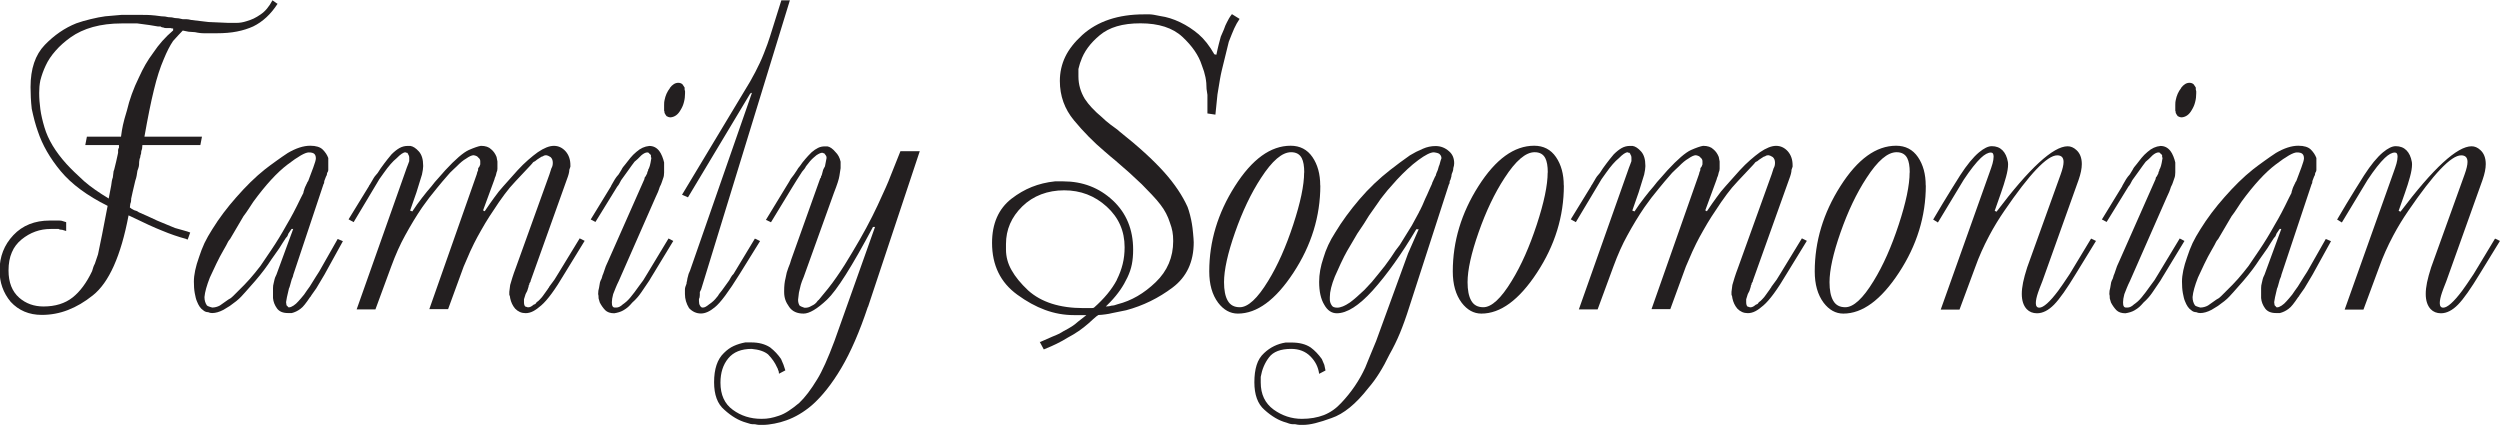
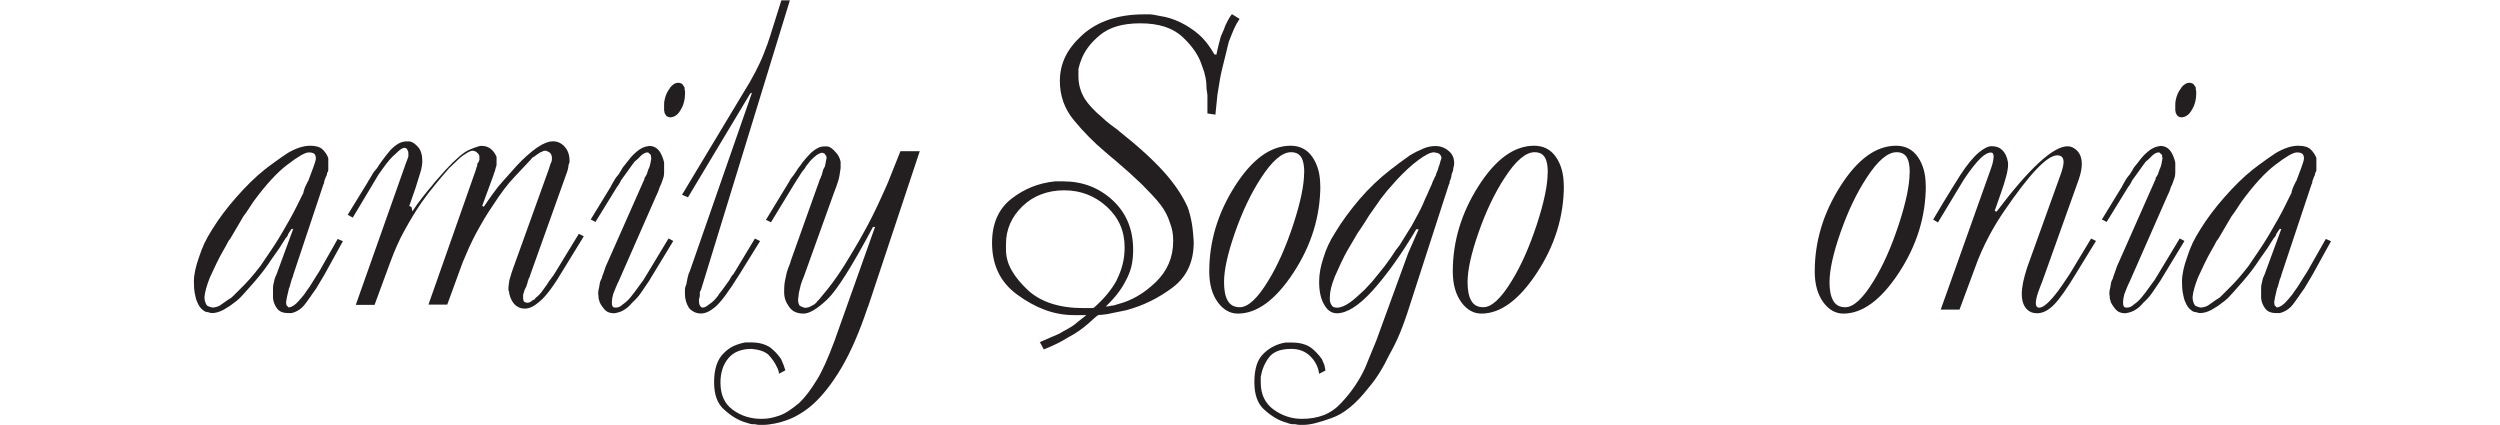
<svg xmlns="http://www.w3.org/2000/svg" id="Layer_2" data-name="Layer 2" viewBox="0 0 231.59 39.36">
  <defs>
    <style> .cls-1 { fill: #231f20; } </style>
  </defs>
  <g id="Layer_1-2" data-name="Layer 1">
    <g>
-       <path class="cls-1" d="m25.72.34c-.63.98-1.39,1.68-2.27,2.11-.44.2-.94.36-1.5.47-.55.11-1.17.16-1.86.16h-1.12c-.13,0-.27,0-.43-.02s-.31-.04-.47-.08l-.59-.04-.55-.11c-.09.09-.22.23-.4.42-.3.33-.47.51-.5.55-.28.41-.57.97-.86,1.68-.33.76-.64,1.71-.91,2.84-.28,1.13-.57,2.58-.88,4.34h5.33l-.15.78h-5.37c0,.21-.03.4-.1.55,0,.18-.03.32-.08.42,0,.11-.03.22-.08.32l-.04.27c0,.19-.01.33-.03.42-.02.09-.06.22-.13.4-.03.18-.05.33-.07.45-.02.12-.06.28-.13.48l-.24,1.02-.14.64v.09c0,.15-.03.28-.08.38l-.04.34c.11.1.25.18.4.25.17.04.31.1.42.19l.86.38.86.4c.55.23,1.09.46,1.64.68.25.08.51.15.78.22.27.07.48.14.63.2l-.23.64h-.08l-.04-.04c-.75-.2-1.51-.46-2.27-.78-.62-.24-1.65-.71-3.09-1.41-.71,3.76-1.82,6.23-3.31,7.41-.76.61-1.53,1.06-2.31,1.36-.77.3-1.58.45-2.42.45-1.18,0-2.14-.41-2.88-1.21-.69-.83-1.03-1.8-1.03-2.9,0-1.29.43-2.38,1.28-3.28.85-.9,1.98-1.35,3.37-1.35h.74c.17,0,.29,0,.36.02s.22.06.42.13v.82l-.36-.11c-.15,0-.27-.03-.34-.08h-.74c-.99,0-1.89.32-2.69.97-.39.32-.7.71-.9,1.19-.21.48-.31,1.04-.31,1.69,0,1.1.33,1.94.99,2.52.62.54,1.37.81,2.25.81,1.09,0,1.99-.28,2.69-.83.7-.55,1.3-1.37,1.81-2.44.06-.19.1-.32.12-.39s.07-.17.14-.31l.29-.86.38-1.85.51-2.64c-1.89-.94-3.34-2.01-4.34-3.21s-1.71-2.44-2.13-3.71c-.1-.28-.2-.6-.3-.97-.1-.37-.18-.74-.26-1.1-.08-.71-.11-1.38-.11-2.02,0-1.69.44-2.98,1.31-3.89.88-.91,1.85-1.58,2.93-2.01.39-.14.84-.27,1.34-.39.5-.12.95-.21,1.34-.26l1.49-.13h1.79c.41,0,.72,0,.93.02.22.01.55.05.99.11.25,0,.46.03.63.08.25,0,.46.03.61.08.23,0,.48.04.74.11.11,0,.23,0,.35,0,.12,0,.26.03.43.07l1.6.19,1.83.08h.78c.29,0,.59-.05.9-.15.24-.07.47-.15.68-.25s.42-.23.64-.38c.22-.15.42-.33.6-.55.18-.22.35-.47.5-.76l.44.31Zm-9.68,2.3c-.1,0-.18-.01-.23-.04h-.44c-.1,0-.18-.02-.23-.05-.1,0-.19-.03-.27-.1h-.25l-.78-.13-1.12-.15h-1.45c-.98,0-1.86.11-2.66.33-.79.22-1.48.54-2.07.96-.53.38-1,.79-1.39,1.24-.39.44-.7.9-.91,1.36-.22.46-.38.92-.5,1.38-.08.38-.11.77-.11,1.16,0,.51.04,1.02.11,1.53s.2,1.07.38,1.67c.33,1.12,1.01,2.25,2.04,3.39.43.47.98,1,1.64,1.6.29.25.63.52,1.02.79.39.27.8.54,1.25.81l.23-1.2c.03-.19.04-.33.06-.42s.04-.21.1-.36v-.04l.04-.32c0-.13.03-.24.08-.34l.19-.78.13-.59.04-.19v-.23c0-.1.03-.18.08-.23v-.25h-3.12l.15-.78h3.16c.05-.4.11-.76.18-1.08s.19-.77.37-1.35c.23-.99.6-2.02,1.12-3.08.19-.42.39-.81.6-1.18.21-.36.45-.73.73-1.1.5-.75,1.1-1.43,1.83-2.05v-.19Z" />
      <path class="cls-1" d="m31.76,22.35l-1.71,3.1-.75,1.26-.46.65-.04.08-.08.09c-.19.28-.35.51-.49.68-.13.17-.27.31-.41.41-.24.18-.51.31-.79.38h-.36c-.46,0-.8-.14-1.01-.43-.21-.29-.34-.61-.37-.96v-.4c0-.18,0-.35,0-.52,0-.17.02-.32.06-.45.03-.13.06-.24.08-.35.02-.11.07-.23.13-.35l.04-.08,1.56-4.25h-.15s-.29.42-.29.42c-.05.17-.11.29-.19.36l-.04.04-.3.46-.32.51-.74,1.05c-.37.58-.86,1.24-1.48,1.96l-.89,1.01c-.14.15-.27.3-.4.44s-.29.29-.48.44c-.19.15-.39.3-.59.44-.08.05-.27.17-.59.36-.38.2-.73.3-1.05.3-.14,0-.26-.03-.36-.08-.18,0-.34-.06-.48-.19-.23-.15-.42-.43-.57-.82-.08-.18-.14-.43-.2-.76-.06-.33-.08-.69-.08-1.07,0-.62.16-1.38.48-2.27.14-.44.31-.87.5-1.29.2-.41.44-.84.73-1.29.63-1.02,1.38-2.01,2.23-2.97.44-.51.89-.97,1.32-1.4.44-.43.88-.82,1.32-1.17.28-.22.63-.48,1.05-.78.33-.24.69-.49,1.07-.74.75-.44,1.44-.67,2.08-.67.53,0,.92.12,1.16.36s.41.5.51.78v1.09c0,.1-.04.2-.11.3,0,.11-.03.22-.1.32l-.16.42c0,.13-.02.23-.07.28l-2.8,8.4c0,.08-.05.22-.15.44l-.17.61-.04.13-.04.08-.19.82-.08.46.04.29.11.11.07.08h.07c.1,0,.23-.05.4-.16.17-.11.31-.24.44-.39l.24-.27.3-.36.26-.38.26-.36.56-.9.32-.5,1.71-3.01.46.19Zm-3.66-4.52c.06-.19.1-.32.12-.39.02-.07.07-.17.14-.31.03-.08.05-.13.08-.15,0-.06.04-.13.11-.21l.48-1.28c.15-.41.23-.68.23-.82,0-.19-.05-.33-.15-.42-.1-.09-.27-.13-.51-.13-.33,0-.98.37-1.96,1.12-.98.74-2.04,1.9-3.18,3.46-.15.23-.3.45-.44.67-.14.22-.29.43-.46.65l-1.24,2.11c-.13.14-.25.34-.36.59l-.3.53c-.19.33-.4.72-.62,1.18-.22.46-.42.88-.6,1.28-.29.74-.46,1.34-.5,1.81,0,.3.08.57.23.78.05.04.13.08.23.11.1.04.19.06.27.08.11,0,.23-.02.35-.05.12-.03.24-.08.35-.14l.78-.55c.17-.08.31-.18.44-.32l.38-.38.67-.67.51-.55c.17-.19.33-.38.49-.58.16-.2.32-.4.49-.62l1.01-1.49c.48-.71.95-1.48,1.41-2.31.42-.7.85-1.52,1.3-2.46l.27-.53Z" />
-       <path class="cls-1" d="m38.2,19.58c.28-.43.58-.85.9-1.26s.6-.76.86-1.05c.2-.27.43-.54.69-.82.19-.22.39-.44.59-.67.95-1.03,1.68-1.65,2.18-1.88.5-.22.88-.35,1.13-.39.42,0,.74.11.95.32.22.18.38.41.5.71l.08.42v.67c0,.13-.03.24-.08.34l-.04.17-.04.15c-.03.08-.05.14-.08.19l-.04.15-1.05,2.86.15.08c.37-.55.66-.96.88-1.26.29-.41.57-.76.84-1.05l1.33-1.49c.33-.36.65-.67.97-.95s.62-.52.9-.72c.57-.39,1.07-.59,1.49-.59s.78.17,1.08.5c.3.34.45.77.45,1.3v.13c-.05.12-.08.21-.1.29,0,.22-.08.51-.23.9l-3.35,9.37c0,.08-.04.15-.11.23,0,.1-.03.18-.08.23v.08c-.06.22-.11.35-.13.41-.03.06-.08.16-.15.29l-.15.48v.27c0,.19.04.32.11.4l.25.08c.1,0,.19-.02.27-.06s.16-.1.27-.19c.09-.03.15-.05.17-.08l.11-.15.15-.11.15-.15c.13-.13.25-.27.36-.44l.38-.53c.03-.06.05-.1.08-.11l.04-.09.48-.65.34-.55,2-3.28.46.23-1.87,3.05c-.86,1.46-1.58,2.44-2.15,2.93-.27.24-.52.42-.75.54-.23.12-.47.18-.7.18-.38,0-.7-.14-.97-.42-.23-.27-.38-.59-.46-.97,0-.1-.03-.21-.08-.32v-.27l.08-.63c.05-.19.12-.41.2-.67.08-.25.19-.58.34-.97l3.1-8.61.18-.56c.09-.14.13-.31.13-.51,0-.23-.07-.41-.21-.53-.13-.09-.27-.15-.42-.17-.1,0-.2.03-.29.1-.06,0-.17.05-.3.15l-.23.15-.19.15c-.11.04-.2.1-.25.19l-.15.17-1.41,1.5c-.37.39-.71.79-1.01,1.2-.34.46-.71.98-1.09,1.58-.2.29-.44.66-.71,1.11-.27.45-.51.89-.74,1.3-.18.32-.39.76-.65,1.31-.19.42-.39.89-.61,1.41l-1.44,3.94h-1.74s4.4-12.51,4.4-12.51l.04-.17c.03-.08.05-.14.08-.19v-.15c.03-.08.06-.13.1-.15l.05-.11.05-.13v-.3c0-.13-.06-.24-.19-.34-.06-.1-.2-.17-.42-.21-.18,0-.41.11-.71.32-.25.14-.54.38-.86.71l-.32.3-.31.3-.71.82-.52.63-.69.86-.63.86c-.55.8-1.08,1.68-1.6,2.63-.44.79-.88,1.76-1.3,2.91l-1.45,3.94h-1.74s4.5-12.72,4.5-12.72c.03-.09.07-.22.14-.4.07-.18.11-.28.12-.31l.11-.3v-.34c0-.11-.03-.2-.08-.25,0-.05-.04-.11-.11-.19h-.08l-.08-.04c-.19,0-.46.18-.82.55-.36.29-.75.74-1.18,1.35l-.42.59-.4.67-1.98,3.31-.47-.26,1.89-3.08.03-.08.04-.04.26-.44c.06-.11.13-.23.21-.34.13-.14.22-.25.27-.32.16-.27.37-.56.61-.88.18-.24.4-.52.67-.84.25-.25.5-.45.73-.58.23-.13.49-.2.75-.2h.27c.25.04.51.21.78.51.27.3.4.74.4,1.31v.08c0,.17-.04.42-.11.75l-.51,1.65-.59,1.69.21.08Z" />
+       <path class="cls-1" d="m38.2,19.58c.28-.43.58-.85.9-1.26s.6-.76.86-1.05c.2-.27.43-.54.69-.82.19-.22.39-.44.59-.67.95-1.03,1.68-1.65,2.18-1.88.5-.22.88-.35,1.13-.39.42,0,.74.11.95.32.22.18.38.41.5.71v.67c0,.13-.03.24-.08.34l-.04.17-.04.15c-.03.08-.05.14-.08.19l-.04.15-1.05,2.86.15.08c.37-.55.66-.96.88-1.26.29-.41.57-.76.84-1.05l1.33-1.49c.33-.36.65-.67.97-.95s.62-.52.9-.72c.57-.39,1.07-.59,1.49-.59s.78.17,1.08.5c.3.34.45.77.45,1.3v.13c-.05.12-.08.21-.1.29,0,.22-.08.51-.23.9l-3.35,9.37c0,.08-.04.15-.11.23,0,.1-.03.18-.08.23v.08c-.06.22-.11.35-.13.41-.03.06-.08.16-.15.29l-.15.48v.27c0,.19.04.32.11.4l.25.08c.1,0,.19-.02.27-.06s.16-.1.27-.19c.09-.03.15-.05.17-.08l.11-.15.15-.11.15-.15c.13-.13.25-.27.36-.44l.38-.53c.03-.06.05-.1.08-.11l.04-.09.48-.65.34-.55,2-3.28.46.23-1.87,3.05c-.86,1.46-1.58,2.44-2.15,2.93-.27.24-.52.42-.75.54-.23.12-.47.18-.7.18-.38,0-.7-.14-.97-.42-.23-.27-.38-.59-.46-.97,0-.1-.03-.21-.08-.32v-.27l.08-.63c.05-.19.12-.41.2-.67.08-.25.19-.58.34-.97l3.1-8.61.18-.56c.09-.14.13-.31.13-.51,0-.23-.07-.41-.21-.53-.13-.09-.27-.15-.42-.17-.1,0-.2.03-.29.1-.06,0-.17.05-.3.15l-.23.15-.19.15c-.11.04-.2.1-.25.19l-.15.17-1.41,1.5c-.37.39-.71.79-1.01,1.2-.34.46-.71.98-1.09,1.58-.2.29-.44.66-.71,1.11-.27.45-.51.89-.74,1.3-.18.32-.39.76-.65,1.31-.19.42-.39.89-.61,1.41l-1.44,3.94h-1.74s4.4-12.51,4.4-12.51l.04-.17c.03-.08.05-.14.08-.19v-.15c.03-.08.06-.13.1-.15l.05-.11.05-.13v-.3c0-.13-.06-.24-.19-.34-.06-.1-.2-.17-.42-.21-.18,0-.41.11-.71.32-.25.14-.54.38-.86.71l-.32.3-.31.3-.71.82-.52.63-.69.86-.63.86c-.55.8-1.08,1.68-1.6,2.63-.44.79-.88,1.76-1.3,2.91l-1.45,3.94h-1.74s4.5-12.72,4.5-12.72c.03-.09.07-.22.14-.4.07-.18.11-.28.12-.31l.11-.3v-.34c0-.11-.03-.2-.08-.25,0-.05-.04-.11-.11-.19h-.08l-.08-.04c-.19,0-.46.18-.82.55-.36.29-.75.74-1.18,1.35l-.42.59-.4.67-1.98,3.31-.47-.26,1.89-3.08.03-.08.04-.04.26-.44c.06-.11.13-.23.21-.34.13-.14.22-.25.27-.32.16-.27.37-.56.61-.88.18-.24.4-.52.67-.84.25-.25.5-.45.73-.58.23-.13.49-.2.75-.2h.27c.25.04.51.21.78.51.27.3.4.74.4,1.31v.08c0,.17-.04.42-.11.75l-.51,1.65-.59,1.69.21.08Z" />
      <path class="cls-1" d="m56.6,17.24l.04-.08.23-.4c.03-.06.06-.12.1-.17.09-.14.2-.29.34-.44l.27-.44c.06-.14.18-.3.34-.48.28-.36.44-.56.48-.61.15-.19.34-.37.55-.55.37-.33.77-.51,1.2-.55.38,0,.69.16.93.48.09.11.17.27.26.48.08.2.14.39.18.57v.93c0,.22-.03.4-.09.54-.06.15-.1.27-.13.38-.03.11-.09.24-.18.41-.05.17-.11.32-.17.48-.06.15-.13.3-.21.46l-3.42,7.78c-.12.23-.21.45-.29.64s-.15.39-.23.58c-.08.3-.12.55-.12.75,0,.18.02.31.07.38.04.07.11.11.2.11h.15c.19,0,.39-.1.59-.29.11-.08.24-.17.37-.29s.24-.24.33-.35l.38-.48.4-.55.42-.57.36-.59,1.98-3.28.44.23-1.85,3.05-.19.31-.19.32-.74,1.09c-.23.34-.5.65-.82.93-.15.18-.29.32-.4.42-.11.1-.27.21-.46.32-.11.06-.24.12-.38.16-.14.04-.29.08-.44.1-.37,0-.65-.1-.84-.29-.19-.2-.36-.44-.5-.71l-.11-.38c0-.19-.01-.32-.04-.4,0-.23.03-.42.08-.57.04-.22.06-.35.07-.41,0-.06.03-.16.09-.3.05-.08.1-.18.13-.32,0-.05.04-.15.11-.31l.23-.67.19-.42,3.39-7.66c0-.1.03-.18.1-.23l.15-.29c0-.1.03-.18.08-.23,0-.1.03-.18.08-.23.06-.13.11-.3.15-.51l.08-.46-.04-.08v-.17c-.05-.08-.1-.13-.15-.15-.04-.08-.1-.11-.19-.11-.15,0-.34.09-.55.27-.09.1-.2.21-.33.33s-.23.21-.3.26l-.27.36-.27.38-.7.97c-.14.29-.26.49-.36.59l-2.02,3.28-.44-.23,1.89-3.09Zm5.45-9.09c.24-.32.5-.48.78-.48.16,0,.3.05.4.15l.19.29v.19l.04.15v.19c0,.28-.03.55-.1.81-.06.26-.17.51-.32.75-.23.41-.53.63-.91.67-.14,0-.27-.04-.38-.11-.05-.05-.11-.15-.19-.3,0-.09-.01-.16-.04-.21v-.53c0-.19.01-.34.04-.44.08-.42.24-.79.5-1.12Z" />
      <path class="cls-1" d="m73.18,0l-8.23,26.81-.06.12-.06.12v.27c0,.17-.03.29-.08.37v.2c0,.18.03.31.08.39.03.08.09.15.19.21h.11c.14,0,.32-.1.55-.29.14-.09.28-.2.41-.32s.23-.24.29-.32c.09-.09.17-.2.23-.32l.27-.34.67-.93c.05-.09.11-.19.17-.3.06-.11.14-.21.23-.29l1.98-3.28.48.23-1.89,3.05c-1.02,1.64-1.78,2.67-2.31,3.09-.46.38-.88.57-1.28.57-.42,0-.79-.17-1.1-.5-.25-.41-.38-.84-.38-1.3v-.42c0-.14.05-.32.15-.55,0-.1.01-.18.04-.23l.04-.25.11-.42.13-.3,5.74-16.48-.16.07-5.77,9.62-.55-.24,6.31-10.49.24-.44.23-.42c.15-.29.29-.57.42-.85.13-.27.26-.58.39-.91.13-.34.24-.62.32-.84.08-.22.16-.46.24-.71l1.05-3.35h.78Z" />
      <path class="cls-1" d="m80.4,28.41c-.77,2.32-1.6,4.22-2.47,5.69-.87,1.47-1.78,2.61-2.71,3.43-.76.65-1.56,1.12-2.38,1.41-.36.13-.72.23-1.1.3s-.73.12-1.06.12c-.11,0-.23,0-.35,0-.12,0-.25-.03-.39-.06-.19,0-.33,0-.42-.03-.09-.02-.22-.06-.4-.12-.69-.19-1.36-.59-2.02-1.19-.64-.54-.95-1.39-.95-2.55,0-1.23.3-2.13.91-2.71.28-.28.58-.5.91-.65.33-.15.69-.26,1.07-.33h.55c.69,0,1.27.15,1.75.46.41.32.74.68,1.01,1.07l.23.54.17.52-.59.31c0-.15-.03-.27-.08-.34,0-.06-.04-.15-.11-.27-.17-.39-.44-.79-.82-1.18-.34-.28-.85-.45-1.52-.51-.96,0-1.69.29-2.17.88-.48.58-.72,1.33-.72,2.25,0,1.12.38,1.96,1.14,2.51.76.56,1.64.84,2.65.84.3,0,.58-.02.82-.07.24-.04.51-.12.81-.22.3-.1.6-.25.9-.45.3-.2.63-.44.97-.73.53-.5,1.09-1.23,1.67-2.19.46-.74.99-1.92,1.6-3.55l3.76-10.57h-.19c-1.93,3.63-3.35,5.88-4.26,6.74-.91.86-1.64,1.29-2.17,1.29-.6,0-1.04-.2-1.33-.61-.17-.24-.29-.46-.36-.67s-.11-.44-.11-.71v-.11c0-.45.04-.84.13-1.18.05-.25.09-.43.11-.52.03-.1.08-.25.15-.45l.15-.38.11-.36,2.66-7.45c.02-.08.05-.13.09-.15,0-.1.03-.18.08-.23.06-.25.11-.42.13-.49.03-.07.08-.18.17-.33l.15-.78c0-.11-.03-.2-.08-.25l-.15-.19h-.08l-.08-.04c-.14,0-.32.08-.55.23-.09.08-.18.15-.27.23-.09.08-.2.18-.32.32l-.38.48c-.06.14-.18.3-.36.5l-.5.78-.39.63-1.99,3.27-.47-.22,1.88-3.09.27-.44c.04-.09.09-.18.15-.27s.16-.22.29-.38l.27-.4c.08-.15.18-.29.3-.42.14-.22.31-.43.5-.65.14-.17.33-.37.57-.61.2-.18.4-.31.6-.41.2-.1.41-.14.64-.14h.23c.23.04.48.21.74.52.24.23.4.53.48.9v.6l-.11.71c-.04.29-.21.82-.51,1.58l-2.8,7.79c-.13.3-.22.55-.27.73-.05.18-.11.42-.17.71l-.08.67c0,.22.05.4.15.55.06.05.21.11.44.19h.08c.19,0,.37-.05.53-.15.08-.04.15-.08.23-.12.08-.04.16-.11.25-.2l.15-.19c.06-.04.11-.09.15-.15.24-.28.5-.6.79-.96s.55-.72.8-1.08c.25-.36.5-.73.75-1.13.25-.4.49-.79.71-1.17.94-1.56,1.72-3.01,2.34-4.34.62-1.33,1.01-2.21,1.16-2.63l.95-2.38h1.79l-4.8,14.44Z" />
      <path class="cls-1" d="m96.36,31.68l1.16-.51c.38-.14.72-.31,1.03-.51.29-.15.54-.29.74-.42s.39-.27.57-.44l.78-.61h-1.16c-.91,0-1.8-.16-2.67-.48s-1.72-.79-2.57-1.41c-1.56-1.13-2.34-2.73-2.34-4.8,0-1.79.6-3.16,1.81-4.1.6-.46,1.22-.82,1.87-1.08.65-.26,1.37-.44,2.15-.52h.76c1.8,0,3.33.59,4.59,1.76s1.89,2.7,1.89,4.56c0,.51-.04.97-.12,1.37-.08.41-.22.81-.41,1.21-.19.4-.41.79-.66,1.15s-.56.75-.94,1.14l-.19.19-.21.21c.22,0,.4-.03.55-.08.14,0,.32-.04.55-.13,1.27-.32,2.44-1,3.52-2.04s1.62-2.31,1.62-3.81c0-.33-.02-.62-.07-.88s-.12-.53-.24-.84c-.18-.57-.46-1.12-.86-1.64-.2-.27-.47-.58-.81-.94-.34-.36-.65-.68-.93-.96-.29-.28-.67-.63-1.15-1.07-.43-.38-.88-.77-1.33-1.16l-.46-.38-.51-.44c-1.02-.86-1.96-1.82-2.83-2.87-.87-1.05-1.31-2.26-1.31-3.65,0-.8.17-1.55.5-2.24s.86-1.36,1.57-2.01c1.42-1.28,3.33-1.92,5.73-1.92.15,0,.33,0,.52,0,.2,0,.53.06,1,.16.58.08,1.19.27,1.82.57s1.2.68,1.72,1.12c.52.45,1,1.06,1.45,1.85l.19.04.11-.51.11-.46.19-.71.29-.67c.06-.18.11-.29.13-.35.03-.06.07-.15.14-.29.07-.13.13-.25.19-.36.06-.11.15-.24.28-.41l.71.44c-.19.28-.36.58-.5.89-.14.31-.3.72-.5,1.23l-.65,2.65c-.06.27-.12.53-.16.78-.04.25-.12.74-.24,1.45l-.19,1.87-.74-.11v-1.72c-.04-.24-.06-.43-.08-.55,0-.37-.03-.73-.1-1.08s-.18-.72-.34-1.12c-.29-.91-.89-1.78-1.79-2.62-.9-.84-2.2-1.26-3.89-1.26s-2.89.37-3.77,1.1-1.48,1.54-1.77,2.43c-.04.09-.08.2-.11.33-.04.13-.07.26-.1.37v.69c0,.74.2,1.43.59,2.08.36.55.89,1.12,1.6,1.71.22.22.48.44.78.67.13.1.26.2.41.3s.3.22.45.36c1.73,1.37,3.11,2.63,4.13,3.77.97,1.09,1.68,2.16,2.15,3.2.08.2.15.45.23.75.08.3.13.57.17.8.04.23.08.53.11.89s.06.63.06.84c0,1.8-.65,3.2-1.95,4.18-1.3.98-2.74,1.69-4.31,2.11l-1.33.27c-.15.04-.35.08-.59.11s-.46.06-.65.06c-.06.04-.13.08-.19.13s-.16.13-.29.25l-.44.4c-.58.51-1.22.95-1.91,1.31-.32.2-.66.39-1.03.57-.28.14-.68.32-1.2.53l-.38-.71Zm7.1-5.77c.24-.48.42-.96.54-1.45.12-.48.18-1,.18-1.56,0-1.5-.55-2.75-1.66-3.76s-2.42-1.51-3.94-1.51-2.87.5-3.88,1.49c-1.01.99-1.51,2.15-1.51,3.49v.5c0,.67.17,1.31.52,1.92.34.61.85,1.23,1.53,1.87,1.21,1.09,2.92,1.64,5.12,1.64h.75c.1,0,.18-.01.23-.04.94-.83,1.65-1.68,2.12-2.57Z" />
      <path class="cls-1" d="m122.31,17.18c0,2.86-.83,5.55-2.49,8.08-1.66,2.53-3.38,3.79-5.15,3.79-.71,0-1.32-.34-1.83-1.01-.55-.74-.82-1.7-.82-2.9,0-2.77.79-5.4,2.38-7.9,1.59-2.5,3.31-3.74,5.16-3.74.86,0,1.54.35,2.02,1.05.48.7.72,1.58.72,2.63Zm-1.49-1.2c0-.6-.08-1.04-.23-1.33-.19-.37-.52-.55-.99-.55-.83,0-1.75.79-2.78,2.38-.93,1.42-1.73,3.11-2.41,5.05-.68,1.94-1.02,3.48-1.02,4.61,0,.74.11,1.31.34,1.71.23.41.6.61,1.12.61.76,0,1.64-.81,2.63-2.44.88-1.43,1.65-3.17,2.32-5.21.67-2.04,1.01-3.65,1.01-4.83Z" />
      <path class="cls-1" d="m131.21,21.22c-1.37,2.31-2.72,4.21-4.06,5.7-1.27,1.4-2.38,2.1-3.31,2.1-.48,0-.87-.26-1.16-.78-.32-.52-.48-1.23-.48-2.13,0-.7.13-1.44.4-2.23.23-.79.59-1.57,1.09-2.34.62-1.03,1.37-2.05,2.24-3.07.87-1.02,1.83-1.93,2.87-2.74l.88-.67.93-.67c.24-.14.43-.25.57-.32.28-.13.49-.22.63-.29.38-.17.77-.25,1.18-.25.47,0,.88.16,1.24.48.32.27.48.64.48,1.12,0,.14-.03.29-.08.44,0,.15-.04.32-.13.5-.01.08-.03.12-.04.13v.11c-.03.08-.04.15-.06.22-.01.07-.04.15-.1.24,0,.17-.03.27-.08.32l-3.66,11.32c-.3.96-.6,1.78-.88,2.46-.28.67-.6,1.33-.97,1.98-.61,1.27-1.26,2.3-1.94,3.08-1.16,1.49-2.3,2.42-3.43,2.8-.55.2-1.04.36-1.49.47-.44.11-.82.16-1.12.16-.11,0-.23,0-.34,0s-.25-.03-.4-.06c-.18,0-.31,0-.4-.02-.09-.01-.23-.06-.42-.13-.34-.09-.68-.23-1.02-.43-.34-.2-.68-.45-1.02-.76-.62-.54-.93-1.39-.93-2.55,0-.61.07-1.15.21-1.59.14-.45.37-.82.69-1.11.57-.54,1.24-.86,2-.98h.53c.74,0,1.33.15,1.79.46.38.28.72.64,1.03,1.07l.23.54.11.52-.59.31c-.08-.62-.35-1.16-.81-1.62-.46-.46-1.05-.69-1.78-.69-.97,0-1.66.26-2.05.78-.4.52-.65,1.12-.77,1.81v.53c0,1.09.4,1.92,1.19,2.5.79.57,1.67.86,2.62.86.76,0,1.44-.12,2.04-.35.6-.24,1.13-.61,1.6-1.12.94-.99,1.68-2.08,2.23-3.28.01-.04.08-.19.19-.47.11-.27.23-.55.34-.83l.48-1.16,2.96-8.12.98-2.23h-.21Zm1.45-4.25l.29-.63.04-.04.04-.15c.03-.09.05-.16.08-.21l.08-.19.11-.38.04-.08.11-.4c.03-.08.05-.15.08-.23,0-.14-.05-.26-.15-.36-.06-.09-.25-.15-.55-.19-.32,0-.79.24-1.43.71-.34.25-.68.53-1,.83-.32.3-.66.63-1,1l-.86.97c-.17.2-.3.37-.4.5-.18.22-.32.41-.42.57l-.9,1.28c-.28.47-.64,1.03-1.09,1.68l-.48.82-.46.78c-.17.29-.36.68-.59,1.16-.13.27-.31.67-.55,1.22-.3.75-.46,1.38-.46,1.89v.23c0,.17.05.33.15.5.08.17.25.25.53.25.32,0,.71-.16,1.18-.48.18-.13.39-.3.64-.52.25-.22.48-.44.7-.64l.69-.74.67-.82c.36-.42.72-.9,1.1-1.45.3-.48.58-.87.82-1.16l1.12-1.81.63-1.16.04-.08c.03-.08.05-.13.08-.15l.23-.48.27-.63c.09-.18.22-.46.38-.84.08-.18.16-.36.25-.55Z" />
      <path class="cls-1" d="m144.87,17.18c0,2.86-.83,5.55-2.49,8.08-1.66,2.53-3.38,3.79-5.15,3.79-.71,0-1.32-.34-1.83-1.01-.55-.74-.82-1.7-.82-2.9,0-2.77.79-5.4,2.38-7.9,1.59-2.5,3.31-3.74,5.16-3.74.86,0,1.54.35,2.02,1.05.48.7.72,1.58.72,2.63Zm-1.49-1.2c0-.6-.08-1.04-.23-1.33-.19-.37-.52-.55-.99-.55-.83,0-1.75.79-2.78,2.38-.93,1.42-1.73,3.11-2.41,5.05-.68,1.94-1.02,3.48-1.02,4.61,0,.74.11,1.31.34,1.71.23.41.6.61,1.12.61.76,0,1.64-.81,2.63-2.44.88-1.43,1.65-3.17,2.32-5.21.67-2.04,1.01-3.65,1.01-4.83Z" />
-       <path class="cls-1" d="m151.42,19.58c.28-.43.58-.85.9-1.26s.6-.76.86-1.05c.2-.27.43-.54.69-.82.19-.22.39-.44.59-.67.95-1.03,1.68-1.65,2.18-1.88.5-.22.88-.35,1.13-.39.42,0,.74.11.95.32.22.18.38.41.5.71l.08.42v.67c0,.13-.03.24-.08.34l-.04.17-.04.15c-.03.08-.05.14-.08.19l-.04.15-1.05,2.86.15.08c.37-.55.66-.96.88-1.26.29-.41.57-.76.84-1.05l1.33-1.49c.33-.36.65-.67.97-.95s.62-.52.9-.72c.57-.39,1.07-.59,1.49-.59s.78.17,1.08.5c.3.34.45.77.45,1.3v.13c-.05.12-.08.21-.1.29,0,.22-.08.51-.23.9l-3.35,9.37c0,.08-.04.15-.11.23,0,.1-.03.18-.08.23v.08c-.06.22-.11.35-.13.41-.03.06-.08.16-.15.29l-.15.48v.27c0,.19.04.32.11.4l.25.08c.1,0,.19-.02.27-.06s.16-.1.27-.19c.09-.03.15-.05.17-.08l.11-.15.15-.11.15-.15c.13-.13.25-.27.36-.44l.38-.53c.03-.06.05-.1.08-.11l.04-.09.48-.65.34-.55,2-3.28.46.23-1.87,3.05c-.86,1.46-1.58,2.44-2.15,2.93-.27.24-.52.42-.75.54-.23.12-.47.18-.7.18-.38,0-.7-.14-.97-.42-.23-.27-.38-.59-.46-.97,0-.1-.03-.21-.08-.32v-.27l.08-.63c.05-.19.12-.41.2-.67.08-.25.19-.58.34-.97l3.1-8.61.18-.56c.09-.14.13-.31.13-.51,0-.23-.07-.41-.21-.53-.13-.09-.27-.15-.42-.17-.1,0-.2.03-.29.1-.06,0-.17.05-.3.15l-.23.15-.19.15c-.11.04-.2.1-.25.19l-.15.17-1.41,1.5c-.37.39-.71.79-1.01,1.2-.34.46-.71.98-1.09,1.58-.2.29-.44.66-.71,1.11-.27.45-.51.89-.74,1.3-.18.32-.39.76-.65,1.31-.19.42-.39.89-.61,1.41l-1.44,3.94h-1.74s4.4-12.51,4.4-12.51l.04-.17c.03-.08.05-.14.08-.19v-.15c.03-.08.06-.13.1-.15l.05-.11.05-.13v-.3c0-.13-.06-.24-.19-.34-.06-.1-.2-.17-.42-.21-.18,0-.41.11-.71.32-.25.14-.54.38-.86.71l-.32.3-.31.3-.71.82-.52.63-.69.86-.63.86c-.55.8-1.08,1.68-1.6,2.63-.44.79-.88,1.76-1.3,2.91l-1.45,3.94h-1.74s4.5-12.72,4.5-12.72c.03-.09.07-.22.14-.4.07-.18.11-.28.12-.31l.11-.3v-.34c0-.11-.03-.2-.08-.25,0-.05-.04-.11-.11-.19h-.08l-.08-.04c-.19,0-.46.18-.82.55-.36.29-.75.74-1.18,1.35l-.42.59-.4.67-1.98,3.31-.47-.26,1.89-3.08.03-.08.04-.04.26-.44c.06-.11.13-.23.21-.34.13-.14.22-.25.27-.32.16-.27.37-.56.61-.88.18-.24.4-.52.67-.84.25-.25.5-.45.73-.58.23-.13.49-.2.75-.2h.27c.25.04.51.21.78.51.27.3.4.74.4,1.31v.08c0,.17-.04.42-.11.75l-.51,1.65-.59,1.69.21.08Z" />
      <path class="cls-1" d="m178.4,17.18c0,2.86-.83,5.55-2.49,8.08-1.66,2.53-3.38,3.79-5.15,3.79-.71,0-1.32-.34-1.83-1.01-.55-.74-.82-1.7-.82-2.9,0-2.77.79-5.4,2.38-7.9,1.59-2.5,3.31-3.74,5.16-3.74.86,0,1.54.35,2.02,1.05.48.7.72,1.58.72,2.63Zm-1.49-1.2c0-.6-.08-1.04-.23-1.33-.19-.37-.52-.55-.99-.55-.83,0-1.75.79-2.78,2.38-.93,1.42-1.73,3.11-2.41,5.05-.68,1.94-1.02,3.48-1.02,4.61,0,.74.11,1.31.34,1.71.23.41.6.61,1.12.61.76,0,1.64-.81,2.63-2.44.88-1.43,1.65-3.17,2.32-5.21.67-2.04,1.01-3.65,1.01-4.83Z" />
      <path class="cls-1" d="m194.17,22.31l-1.87,3.05c-.83,1.37-1.5,2.33-2.02,2.86-.52.53-1.05.8-1.58.8-.39,0-.71-.13-.95-.38-.3-.32-.46-.79-.46-1.41,0-.32.04-.67.12-1.07.08-.39.21-.86.38-1.39l3.1-8.61c.18-.5.27-.88.27-1.16,0-.41-.2-.61-.59-.61-.93,0-2.56,1.72-4.91,5.16-.48.7-.95,1.46-1.39,2.29-.52.98-.95,1.94-1.29,2.9l-1.46,3.94h-1.74s4.53-12.72,4.53-12.72c.11-.3.2-.57.27-.81.06-.23.1-.45.1-.64,0-.25-.08-.38-.25-.38-.27,0-.58.17-.93.5-.44.42-.98,1.1-1.6,2.04l-2.38,3.94-.44-.27c.36-.61.64-1.09.86-1.45.53-.88,1.08-1.76,1.64-2.65.62-.96,1.21-1.68,1.75-2.13.46-.38.85-.57,1.18-.57.41,0,.74.13.99.38.25.25.42.61.5,1.07.01.05.02.13.02.25,0,.29-.06.68-.19,1.15s-.28.96-.46,1.46l-.59,1.68.17.08c3.05-4.04,5.25-6.06,6.59-6.06.28,0,.55.11.8.34.34.3.51.74.51,1.31,0,.41-.1.9-.3,1.47l-3.35,9.37c-.22.55-.35.9-.4,1.05-.14.41-.21.74-.21.99,0,.28.11.42.32.42.38,0,.97-.52,1.75-1.56.25-.34.61-.86,1.07-1.56l1.98-3.28.48.23Z" />
      <path class="cls-1" d="m196.59,17.24l.04-.08.23-.4c.03-.06.06-.12.1-.17.09-.14.2-.29.34-.44l.27-.44c.06-.14.18-.3.34-.48.28-.36.44-.56.48-.61.15-.19.34-.37.55-.55.37-.33.77-.51,1.2-.55.38,0,.69.16.93.48.09.11.17.27.26.48.08.2.14.39.18.57v.93c0,.22-.03.4-.09.54-.06.15-.1.27-.13.38-.03.11-.09.24-.18.41-.05.17-.11.32-.17.48-.06.15-.13.3-.21.46l-3.42,7.78c-.12.23-.21.45-.29.64s-.15.39-.23.58c-.08.3-.12.55-.12.75,0,.18.02.31.07.38.04.07.11.11.2.11h.15c.19,0,.39-.1.59-.29.11-.08.24-.17.37-.29s.24-.24.33-.35l.38-.48.4-.55.42-.57.36-.59,1.98-3.28.44.23-1.85,3.05-.19.31-.19.32-.74,1.09c-.23.34-.5.65-.82.93-.15.18-.29.32-.4.42-.11.1-.27.21-.46.32-.11.06-.24.12-.38.16-.14.04-.29.08-.44.1-.37,0-.65-.1-.84-.29-.19-.2-.36-.44-.5-.71l-.11-.38c0-.19-.01-.32-.04-.4,0-.23.03-.42.08-.57.04-.22.06-.35.07-.41,0-.06.03-.16.09-.3.05-.08.1-.18.13-.32,0-.05.04-.15.11-.31l.23-.67.19-.42,3.39-7.66c0-.1.03-.18.1-.23l.15-.29c0-.1.03-.18.08-.23,0-.1.03-.18.08-.23.06-.13.11-.3.15-.51l.08-.46-.04-.08v-.17c-.05-.08-.1-.13-.15-.15-.04-.08-.1-.11-.19-.11-.15,0-.34.09-.55.27-.09.1-.2.21-.33.33s-.23.21-.3.26l-.27.36-.27.38-.7.97c-.14.29-.26.49-.36.59l-2.02,3.28-.44-.23,1.89-3.09Zm5.45-9.09c.24-.32.5-.48.78-.48.16,0,.3.05.4.15l.19.29v.19l.04.15v.19c0,.28-.03.55-.1.81-.06.26-.17.51-.32.75-.23.41-.53.63-.91.67-.14,0-.27-.04-.38-.11-.05-.05-.11-.15-.19-.3,0-.09-.01-.16-.04-.21v-.53c0-.19.01-.34.04-.44.08-.42.24-.79.5-1.12Z" />
      <path class="cls-1" d="m215.93,22.35l-1.71,3.1-.75,1.26-.46.65-.04.08-.08.09c-.19.28-.35.51-.49.68-.13.17-.27.31-.41.41-.24.18-.51.31-.79.38h-.36c-.46,0-.8-.14-1.01-.43-.21-.29-.34-.61-.37-.96v-.4c0-.18,0-.35,0-.52,0-.17.02-.32.06-.45.03-.13.06-.24.08-.35.02-.11.07-.23.13-.35l.04-.08,1.56-4.25h-.15s-.29.42-.29.42c-.05.17-.11.29-.19.36l-.04.04-.3.46-.32.51-.74,1.05c-.37.58-.86,1.24-1.48,1.96l-.89,1.01c-.14.15-.27.3-.4.44s-.29.29-.48.44c-.19.15-.39.3-.59.44-.08.05-.27.17-.59.36-.38.2-.73.3-1.05.3-.14,0-.26-.03-.36-.08-.18,0-.34-.06-.48-.19-.23-.15-.42-.43-.57-.82-.08-.18-.14-.43-.2-.76-.06-.33-.08-.69-.08-1.07,0-.62.16-1.38.48-2.27.14-.44.31-.87.5-1.29.2-.41.44-.84.73-1.29.63-1.02,1.38-2.01,2.23-2.97.44-.51.89-.97,1.32-1.4.44-.43.88-.82,1.32-1.17.28-.22.63-.48,1.05-.78.33-.24.69-.49,1.07-.74.75-.44,1.44-.67,2.08-.67.53,0,.92.12,1.16.36s.41.5.51.78v1.09c0,.1-.04.2-.11.3,0,.11-.03.22-.1.32l-.16.42c0,.13-.02.23-.07.28l-2.8,8.4c0,.08-.05.22-.15.44l-.17.61-.04.13-.04.08-.19.82-.08.46.04.29.11.11.07.08h.07c.1,0,.23-.05.4-.16.17-.11.31-.24.44-.39l.24-.27.3-.36.26-.38.26-.36.56-.9.32-.5,1.71-3.01.46.19Zm-3.66-4.52c.06-.19.1-.32.12-.39.02-.07.07-.17.14-.31.03-.08.05-.13.08-.15,0-.06.04-.13.11-.21l.48-1.28c.15-.41.23-.68.23-.82,0-.19-.05-.33-.15-.42-.1-.09-.27-.13-.51-.13-.33,0-.98.37-1.96,1.12-.98.74-2.04,1.9-3.18,3.46-.15.23-.3.45-.44.67-.14.22-.29.43-.46.65l-1.24,2.11c-.13.14-.25.34-.36.59l-.3.53c-.19.33-.4.72-.62,1.18-.22.46-.42.88-.6,1.28-.29.74-.46,1.34-.5,1.81,0,.3.08.57.23.78.05.04.13.08.23.11.1.04.19.06.27.08.11,0,.23-.02.35-.05.12-.03.24-.08.35-.14l.78-.55c.17-.08.31-.18.44-.32l.38-.38.67-.67.51-.55c.17-.19.33-.38.49-.58.16-.2.32-.4.49-.62l1.01-1.49c.48-.71.95-1.48,1.41-2.31.42-.7.85-1.52,1.3-2.46l.27-.53Z" />
-       <path class="cls-1" d="m231.59,22.31l-1.87,3.05c-.83,1.37-1.5,2.33-2.02,2.86-.52.53-1.05.8-1.58.8-.39,0-.71-.13-.95-.38-.3-.32-.46-.79-.46-1.41,0-.32.04-.67.12-1.07.08-.39.21-.86.38-1.39l3.1-8.61c.18-.5.27-.88.27-1.16,0-.41-.2-.61-.59-.61-.93,0-2.56,1.72-4.91,5.16-.48.7-.95,1.46-1.39,2.29-.52.98-.95,1.94-1.29,2.9l-1.46,3.94h-1.74s4.53-12.72,4.53-12.72c.11-.3.2-.57.27-.81.06-.23.1-.45.1-.64,0-.25-.08-.38-.25-.38-.27,0-.58.17-.93.5-.44.42-.98,1.1-1.6,2.04l-2.38,3.94-.44-.27c.36-.61.64-1.09.86-1.45.53-.88,1.08-1.76,1.64-2.65.62-.96,1.21-1.68,1.75-2.13.46-.38.85-.57,1.18-.57.41,0,.74.13.99.38.25.25.42.61.5,1.07.01.05.02.13.02.25,0,.29-.06.68-.19,1.15s-.28.96-.46,1.46l-.59,1.68.17.08c3.05-4.04,5.25-6.06,6.59-6.06.28,0,.55.11.8.34.34.3.51.74.51,1.31,0,.41-.1.9-.3,1.47l-3.35,9.37c-.22.55-.35.9-.4,1.05-.14.41-.21.74-.21.99,0,.28.11.42.32.42.38,0,.97-.52,1.75-1.56.25-.34.61-.86,1.07-1.56l1.98-3.28.48.23Z" />
    </g>
  </g>
</svg>